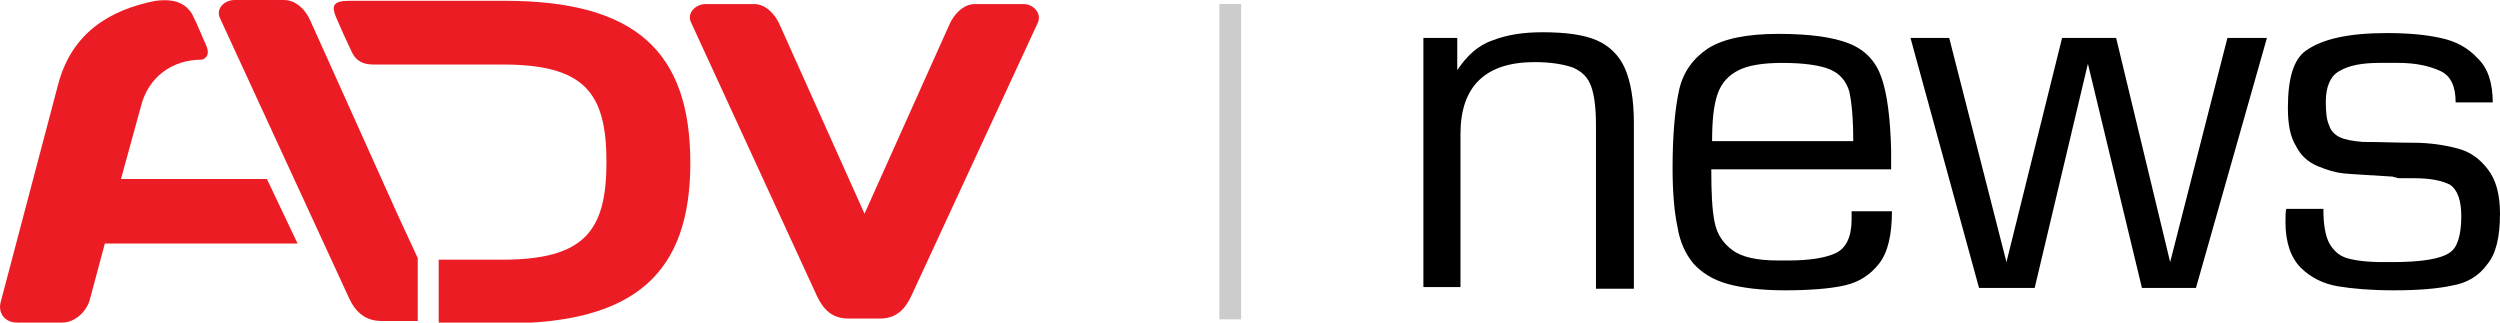
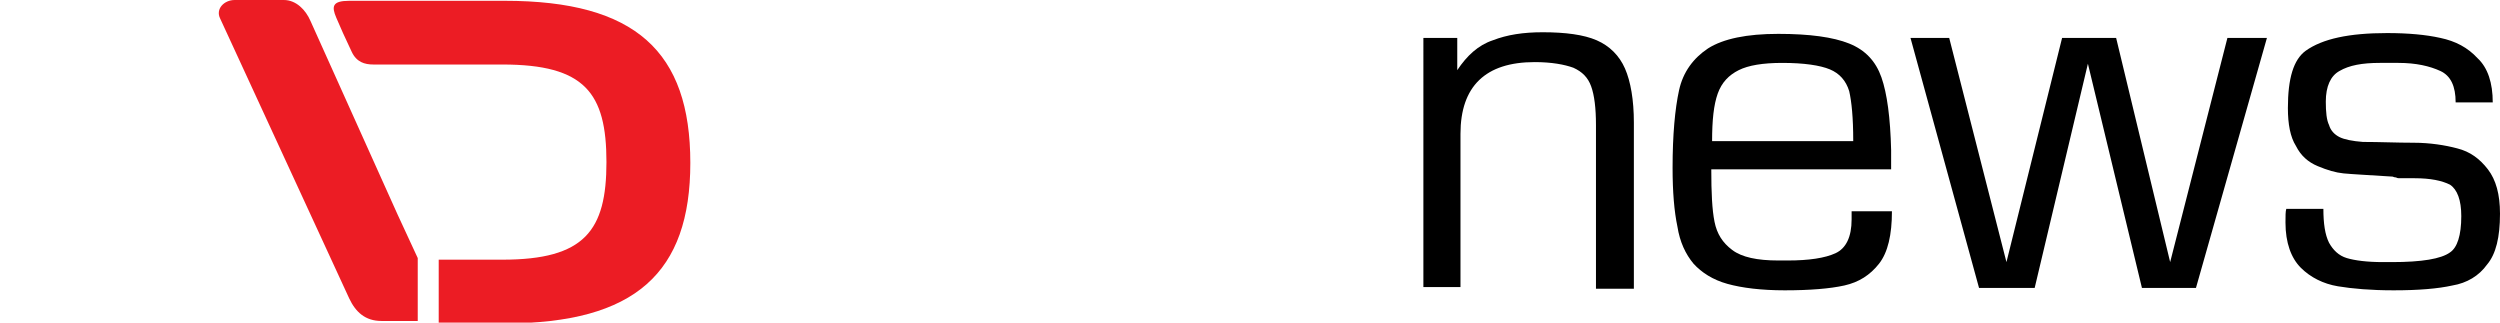
<svg xmlns="http://www.w3.org/2000/svg" version="1.1" id="Capa_1" x="0px" y="0px" viewBox="0 0 310 40" style="enable-background:new 0 0 310 40;" xml:space="preserve">
  <style type="text/css">
	.st0{fill:#EC1C24;}
	.st1{fill:#CCCCCC;}
</style>
  <g>
    <g>
-       <path class="st0" d="M105.2,39.5c-2,0-3.1-1.1-3.9-2.8L85.7,2.8c-0.6-1.2,0.6-2.3,1.8-2.3h6c1.4,0,2.6,1.2,3.2,2.6l10.5,23.4    l10.5-23.4c0.6-1.4,1.8-2.6,3.2-2.6h6c1.2,0,2.3,1.1,1.8,2.3L113,36.7c-0.8,1.7-1.9,2.8-3.9,2.8H105.2z" />
      <path class="st0" d="M51.8,32l-2.5-5.4l0,0l-10.8-24c-0.6-1.4-1.8-2.6-3.3-2.6h-6.1c-1.3,0-2.4,1.1-1.8,2.3l16,34.7    c0.8,1.7,2,2.8,4,2.8h4.5V32z" />
-       <path class="st0" d="M33.1,22.2H15l2.5-9.1c0.9-3.5,3.8-5.7,7.5-5.7c0,0,1.2-0.2,0.6-1.7c-0.7-1.5-0.9-2.2-1.8-4    C22.7,0,21-0.1,19.3,0.1C13.7,1.2,8.9,4,7.2,10.5L0.1,37.4c-0.4,1.4,0.5,2.6,2,2.6h5.6c1.5,0,2.9-1.2,3.4-2.7l1.9-7.1h23.9    L33.1,22.2z" />
      <path class="st0" d="M62.6,0.1c0,0-18.4,0-19.3,0c-2.1,0-2.2,0.7-1.6,2.1c0.5,1.2,1.1,2.5,1.9,4.2c0.6,1.3,1.6,1.6,2.7,1.6    c1.2,0,16,0,16,0c10.2,0,12.9,3.5,12.9,12.1c0,8.5-2.7,12.1-12.9,12.1h-7.9v7.9h8.2c16.2,0,23-6.3,23-19.9    C85.6,6.4,78.8,0.1,62.6,0.1z" />
    </g>
-     <rect x="151.2" y="0.5" class="st1" width="2.7" height="39.1" />
    <g>
      <path d="M176.5,4.7h4.2v4c1.2-1.8,2.6-3.1,4.4-3.7c1.8-0.7,3.8-1,6.2-1c2.8,0,5.1,0.3,6.7,1c1.6,0.7,2.8,1.9,3.5,3.5    c0.7,1.6,1.1,3.9,1.1,6.7v20.6h-4.7V15.5c0-2.1-0.2-3.7-0.6-4.8c-0.4-1.1-1.1-1.8-2.2-2.3c-1.1-0.4-2.7-0.7-4.8-0.7    c-6.1,0-9.2,3-9.2,8.9v19h-4.6V4.7z" />
      <path d="M229.7,26.2h4.9c0,2.9-0.5,5.1-1.6,6.5c-1.1,1.4-2.5,2.3-4.3,2.7c-1.8,0.4-4.3,0.6-7.4,0.6c-2.9,0-5.3-0.3-7.1-0.8    c-1.8-0.5-3.2-1.4-4.2-2.5c-1-1.2-1.7-2.7-2-4.6c-0.4-1.9-0.6-4.3-0.6-7.3c0-4.1,0.3-7.3,0.8-9.6c0.5-2.3,1.8-4,3.6-5.2    c1.9-1.2,4.8-1.8,8.7-1.8c3.9,0,6.8,0.4,8.8,1.2c2,0.8,3.3,2.2,4,4.2c0.7,2,1.1,5,1.2,9V21h-22.3c0,2.9,0.1,5,0.4,6.5    c0.3,1.5,1,2.6,2.2,3.5c1.2,0.9,3.1,1.3,5.7,1.3h1.2c2.6,0,4.6-0.3,5.9-0.9c1.3-0.6,2-2,2-4.2V26.2z M229.8,17.4    c0-2.8-0.2-4.8-0.5-6.1c-0.4-1.3-1.2-2.2-2.4-2.7c-1.2-0.5-3.2-0.8-5.9-0.8c-2.4,0-4.2,0.3-5.4,0.9c-1.2,0.6-2.1,1.5-2.6,2.9    c-0.5,1.4-0.7,3.3-0.7,5.9H229.8z" />
      <path d="M281.1,4.7l-8.8,31h-6.7l-6.7-27.8l-6.6,27.8h-6.9l-8.5-31h4.8l7.1,27.8l6.9-27.8h6.7l6.7,27.8l7.1-27.8H281.1z" />
      <path d="M309.1,12.7h-4.6c0-2-0.6-3.3-1.9-3.9c-1.3-0.6-3-1-5.2-1h-2.3c-2.2,0-3.8,0.3-5,1c-1.1,0.6-1.7,1.9-1.7,3.8    c0,1.3,0.1,2.3,0.4,2.9c0.2,0.7,0.7,1.2,1.3,1.5c0.6,0.3,1.6,0.5,2.9,0.6c2.1,0,4.2,0.1,6.3,0.1c2,0,3.9,0.3,5.4,0.7    c1.6,0.4,2.8,1.3,3.8,2.6c1,1.3,1.5,3.1,1.5,5.5c0,2.9-0.5,5-1.6,6.3c-1,1.4-2.5,2.3-4.3,2.6c-1.8,0.4-4.2,0.6-7.3,0.6    c-2.8,0-5.1-0.2-6.9-0.5c-1.8-0.3-3.4-1.1-4.6-2.3s-1.9-3.1-1.9-5.6c0-0.8,0-1.4,0.1-1.7h4.6c0,1.8,0.2,3.2,0.7,4.2    c0.5,0.9,1.2,1.6,2.2,1.9c1,0.3,2.5,0.5,4.5,0.5h1.1c3.7,0,6.1-0.4,7.2-1.2c0.9-0.6,1.4-2.1,1.4-4.5c0-2-0.5-3.3-1.4-3.9    c-1-0.5-2.4-0.8-4.4-0.8h-1.9c-0.1,0-0.2,0-0.4-0.1c-0.2,0-0.4-0.1-0.4-0.1c-3.1-0.2-5.1-0.3-6.1-0.4c-1-0.1-2-0.4-3.2-0.9    s-2.1-1.3-2.7-2.5c-0.7-1.1-1-2.7-1-4.7c0-3.7,0.7-6,2.2-7.1c2.1-1.5,5.4-2.2,10.1-2.2c2.6,0,4.8,0.2,6.6,0.6    c1.9,0.4,3.4,1.2,4.6,2.5C308.5,8.4,309.1,10.3,309.1,12.7z" />
    </g>
  </g>
</svg>